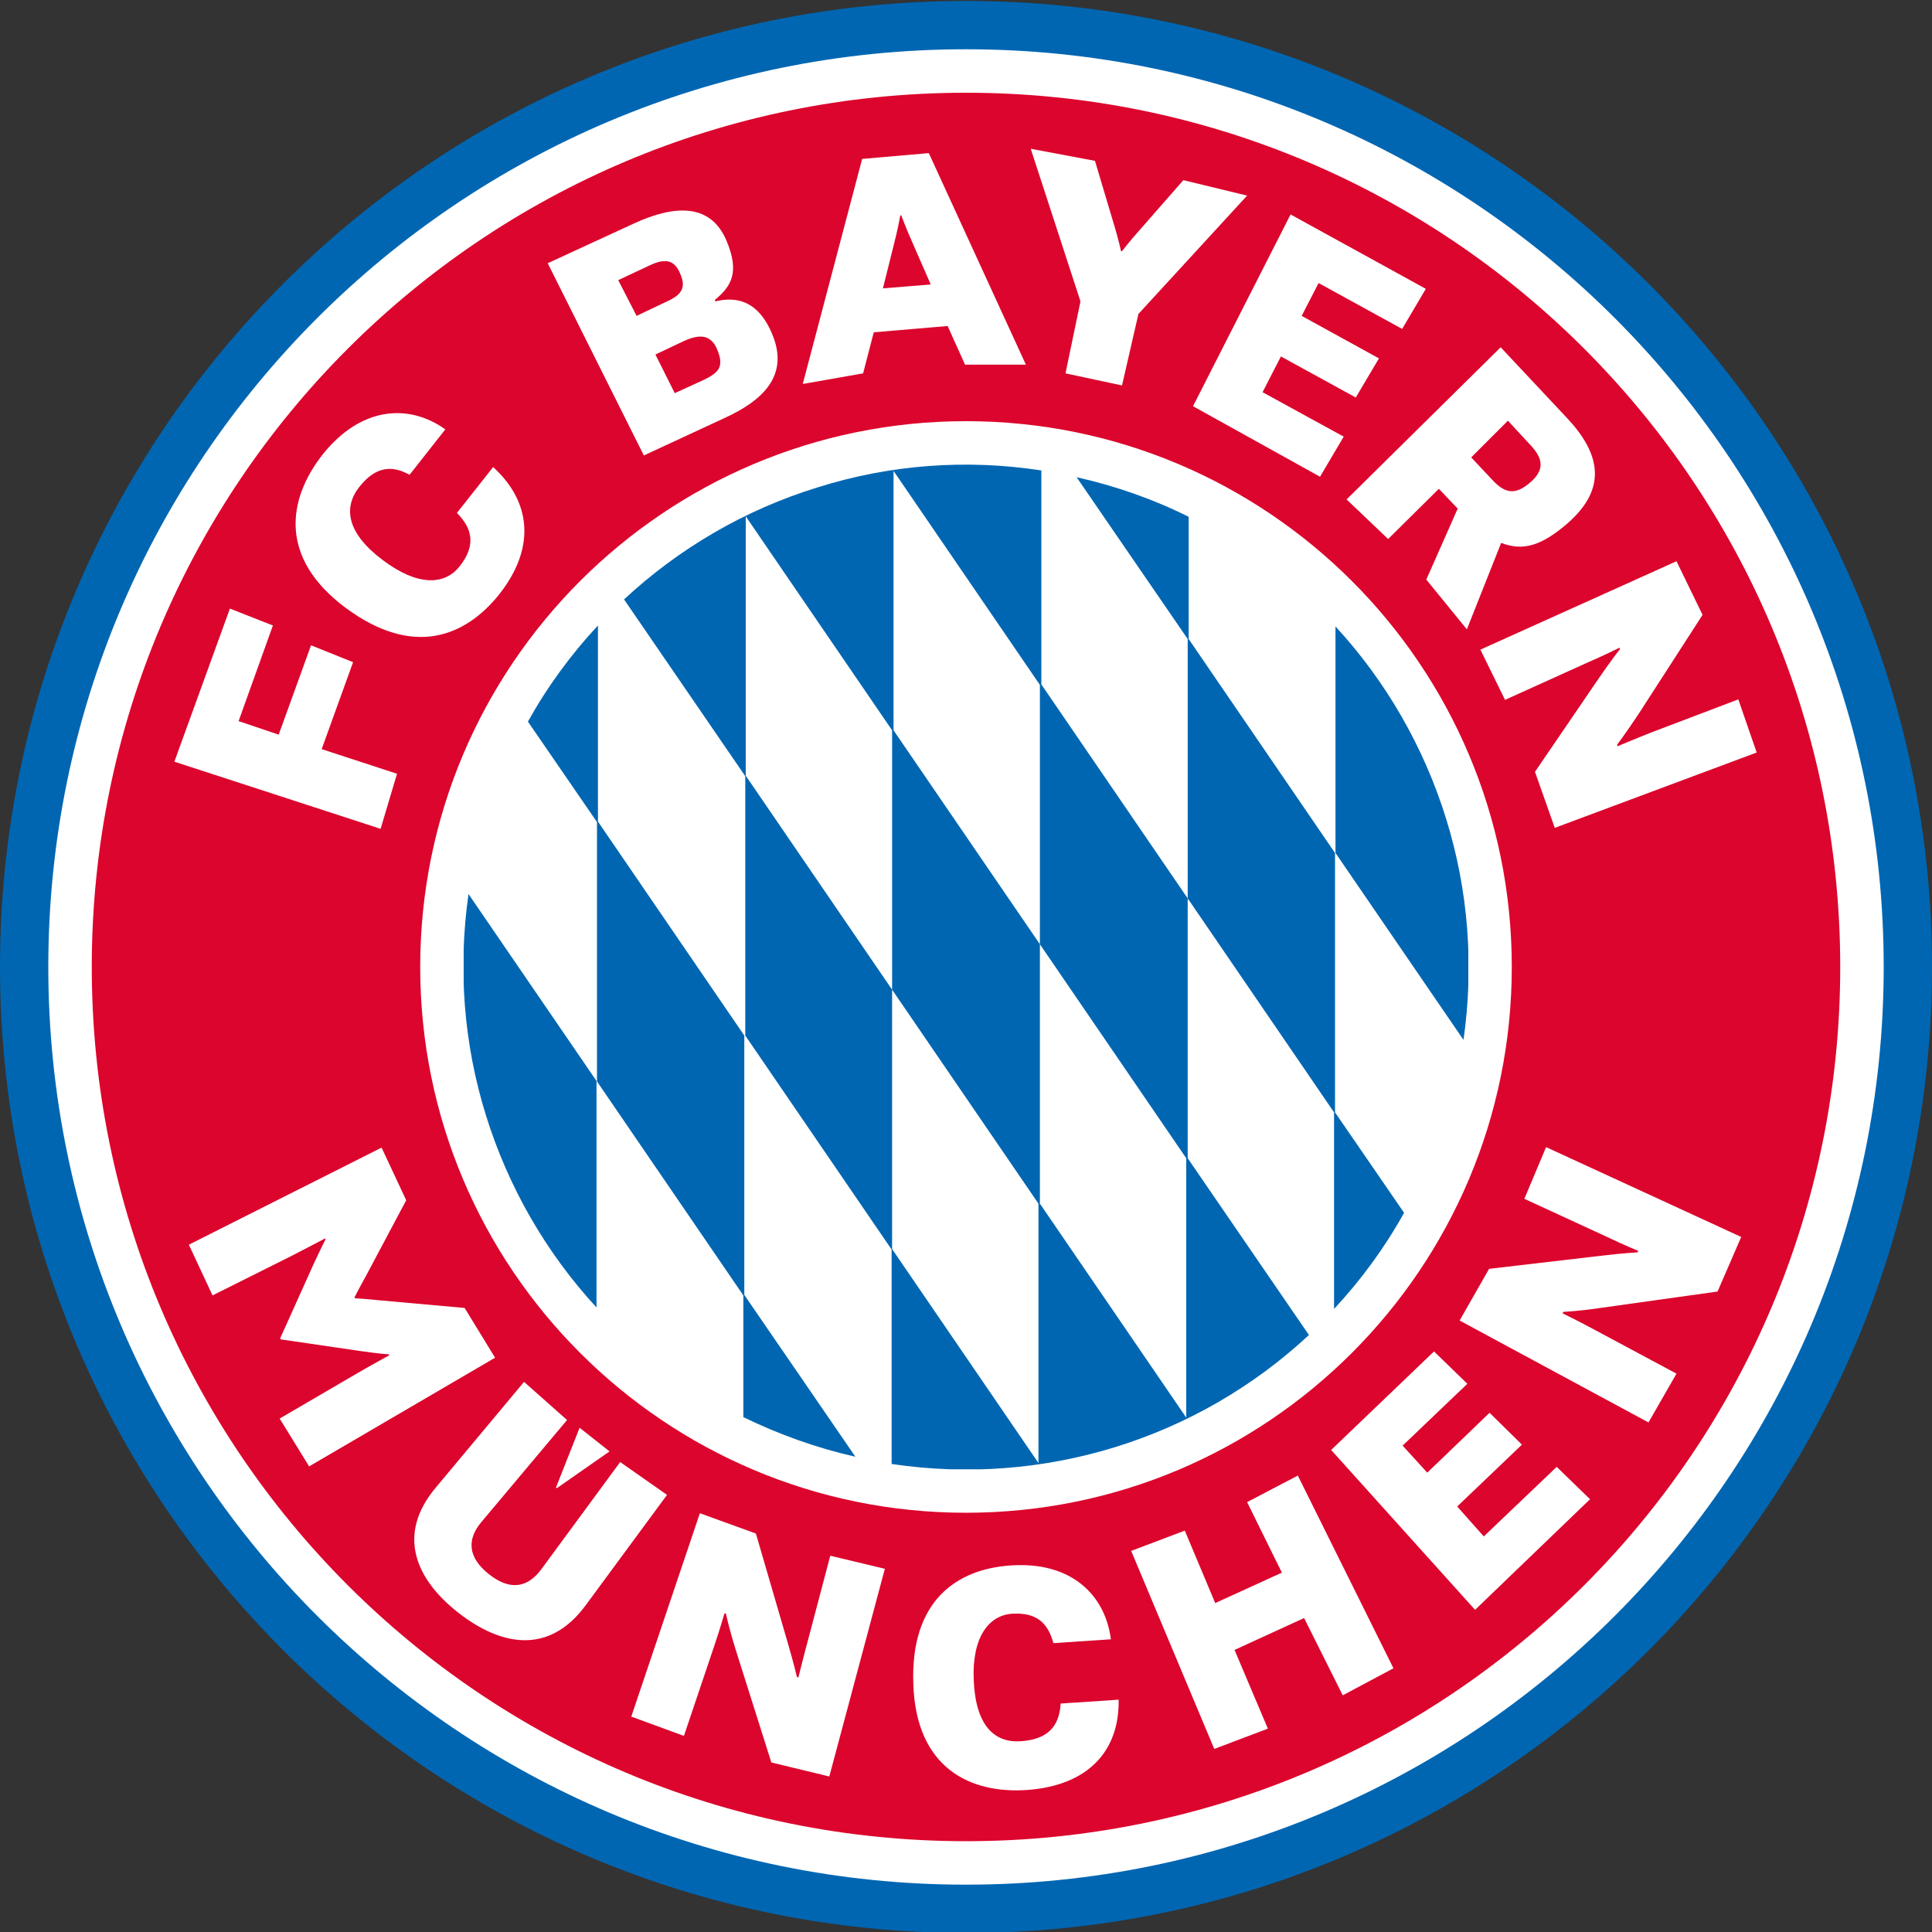
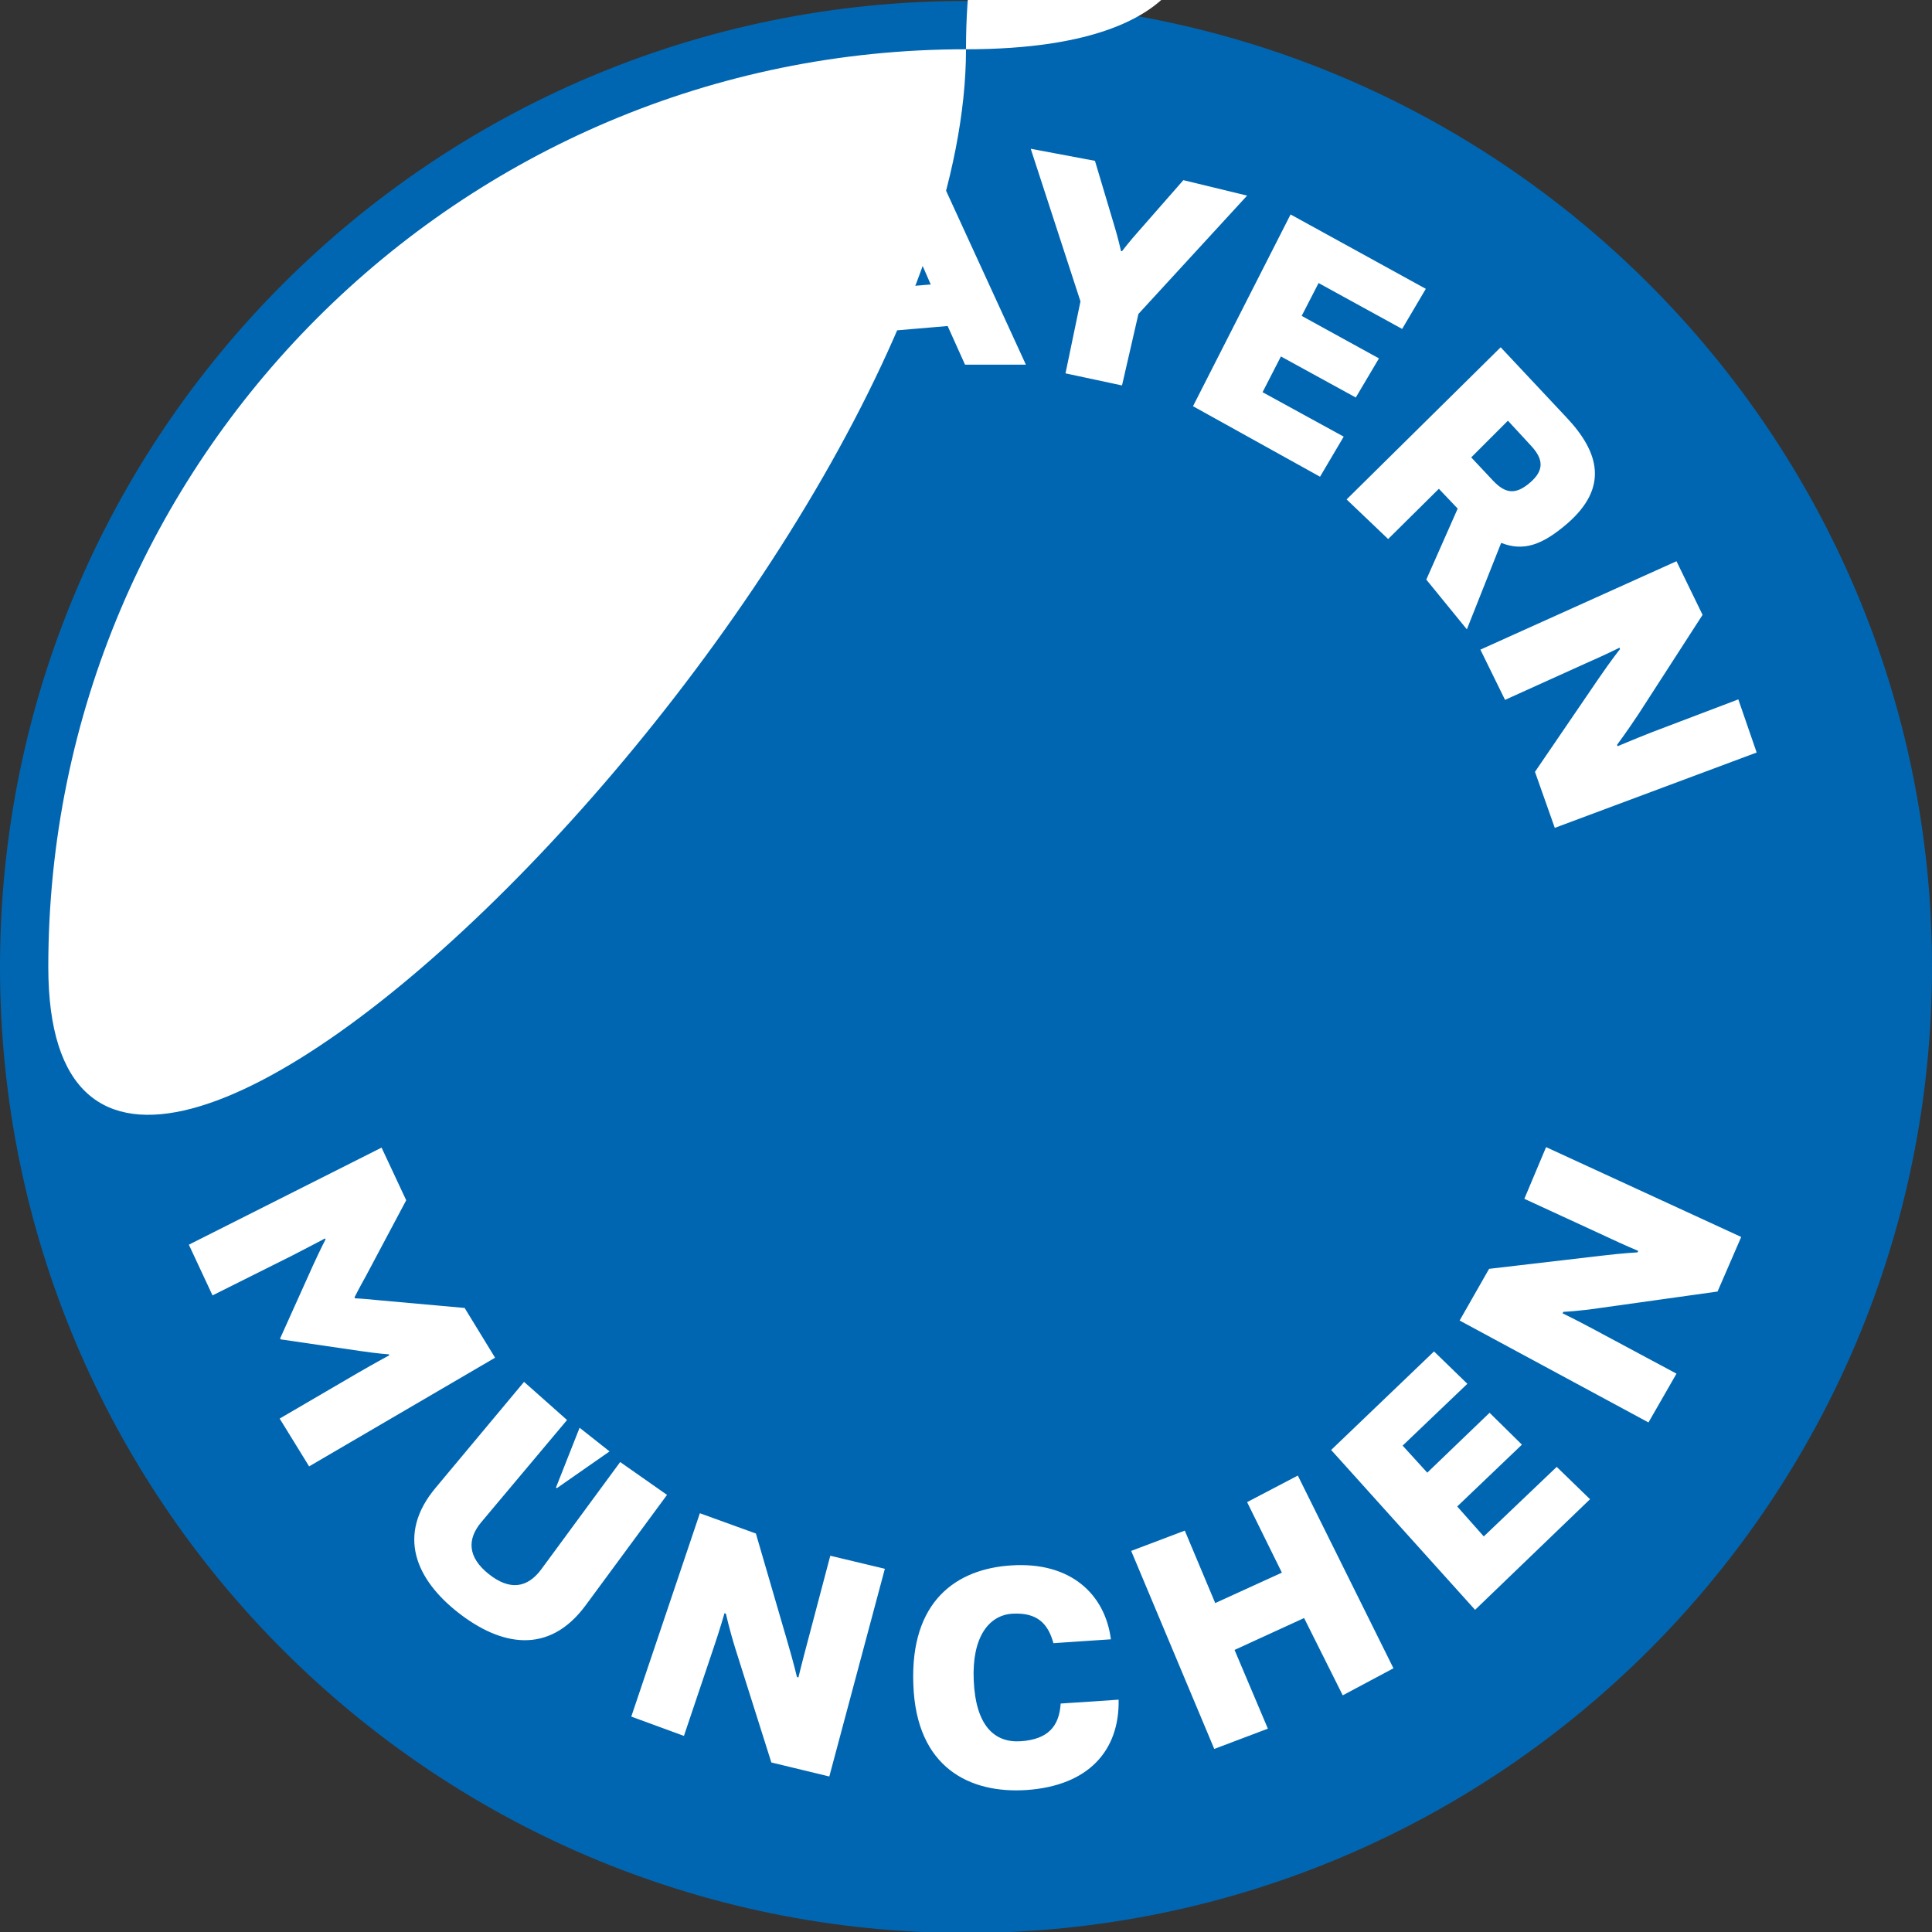
<svg xmlns="http://www.w3.org/2000/svg" xmlns:xlink="http://www.w3.org/1999/xlink" version="1.1" id="Layer_1" x="0px" y="0px" viewBox="0 0 400 400" style="enable-background:new 0 0 400 400;" xml:space="preserve">
  <rect x="0" y="0" width="400" height="400" fill="#333333" stroke="none" />
  <style type="text/css">
	.st0{fill:#0066B2;}
	.st1{fill:#FFFFFF;}
	.st2{fill:#DC052D;}
	.st3{clip-path:url(#SVGID_00000037679077243634207880000013550958290446903694_);fill:#0066B2;}
</style>
  <g id="Ringe">
    <path class="st0" d="M200,0.2C89.5,0.2,0,89.8,0,200.2s89.5,200,200,200s200-89.6,200-200S310.4,0.2,200,0.2z" />
-     <path class="st1" d="M200,10.2c-104.9,0-190,85.1-190,190s85.1,190,190,190s190-85.1,190-190S304.9,10.2,200,10.2z" />
-     <path class="st2" d="M200,19.2c-100,0-181,81-181,181s81,181,181,181s181-81,181-181S300,19.2,200,19.2z M200,313.2   c-62.4,0-113-50.6-113-113s50.6-113,113-113s113,50.6,113,113C313,262.6,262.4,313.2,200,313.2C200,313.2,200,313.2,200,313.2z" />
+     <path class="st1" d="M200,10.2c-104.9,0-190,85.1-190,190s190-85.1,190-190S304.9,10.2,200,10.2z" />
  </g>
  <g>
    <defs>
      <rect id="SVGID_1_" x="96" y="96.2" width="208" height="208" />
    </defs>
    <clipPath id="SVGID_00000025415465585594135330000004500632965166751878_">
      <use xlink:href="#SVGID_1_" style="overflow:visible;" />
    </clipPath>
-     <path id="Rapport" style="clip-path:url(#SVGID_00000025415465585594135330000004500632965166751878_);fill:#0066B2;" d="   M100.6,230.9c4.6,14.8,12.4,28.4,22.9,39.8v-46.9l-26.5-38.7C94.8,200.5,96,216.1,100.6,230.9 M154.1,268.1v-53.7l-30.3-44.3v-40.6   c-5.6,6-10.5,12.7-14.5,19.9l14.3,20.8v53.7l30.3,44.3v25.2c7.4,3.6,15.2,6.4,23.2,8.2L154.1,268.1z M184.7,204.9l30.3,44.3v53.7   l-30.3-44.3V204.9l-30.3-44.3v-53.7l30.3,44.3V204.9z M215.3,195.5l-30.3-44.3V97.5l30.3,44.3V195.5l30.3,44.3v53.7l-30.3-44.3   V195.5z M169.3,100.9c-15,4.6-28.7,12.6-40.1,23.2l25.1,36.6v53.7l30.3,44.3v44.4c31.4,4.7,63.2-5.1,86.4-26.7l-25.1-36.6V186   l-30.3-44.3V97.4C200,95,184.2,96.2,169.3,100.9 M276.4,230.3v-53.7l-30.3-44.3V107c-7.4-3.7-15.2-6.4-23.2-8.2l23,33.5V186   l30.3,44.3V271c5.6-6,10.5-12.7,14.5-19.9L276.4,230.3z M299.4,169.5c-4.6-14.8-12.4-28.4-22.9-39.8v46.9l26.5,38.7   C305.2,199.9,304,184.3,299.4,169.5" />
  </g>
  <path id="Schrift" class="st1" d="M79,237.6l5.1,10.9l-8.4,15.8c-1.3,2.3-2.3,4.3-2.3,4.3l0.1,0.2c0,0,2.2,0.1,4.9,0.4l17.8,1.6  l6.3,10.3l-38.5,22.5l-6.1-9.9l16.1-9.4c3.8-2.2,6.6-3.7,6.6-3.7l-0.1-0.2c0,0-1.9-0.1-6-0.7l-16.4-2.4l-0.1-0.2l6.8-15.1  c1.7-3.7,2.6-5.4,2.6-5.4l-0.1-0.2c0,0-2.8,1.5-6.7,3.5l-16.6,8.3l-4.9-10.5L79,237.6z M108.5,286.1l8.9,7.9l-17.8,21.2  c-2.9,3.5-2.8,7.2,1.6,10.7c4.4,3.5,8,2.8,10.8-0.9l16.4-22.3l9.7,6.8l-16.8,22.8c-7.7,10.5-17.7,8.4-26.4,1.6s-13-16.1-4.6-26  L108.5,286.1z M126.2,300.5l-10.9,7.6l-0.2-0.1l4.9-12.4L126.2,300.5z M144.9,313.3l11.6,4.2l6.5,22.3c1.4,4.8,2,7.4,2,7.4l0.3,0.1  c0,0,0.8-3.3,1.9-7.4l4.7-17.8l11.3,2.7l-11.5,43l-12-2.9l-7.4-23.4c-1.4-4.5-2-7.4-2-7.4l-0.3-0.1c0,0-1,3.5-2.3,7.3l-6.1,18.1  l-10.9-4L144.9,313.3z M231.6,351.9c0.2,10.6-6.3,17.8-19,18.7c-11.8,0.8-22.9-4.6-23.5-21.8c-0.7-17.4,9-24,20.3-24.7  c12.3-0.8,19.4,6,20.6,15.3l-11.9,0.8c-1.1-4-3.3-6.4-8.5-6.1c-4.9,0.3-8.4,4.9-8,13.8c0.4,9.4,4.3,13,9.8,12.6  c5.5-0.4,7.9-3,8.2-7.8L231.6,351.9z M234.2,321.1l11.1-4.2l6.3,15l13.8-6.3l-7.2-14.6l10.5-5.5l19.8,39.9l-10.5,5.6L270,335  l-14.4,6.6l6.9,16.3l-11.1,4.2L234.2,321.1L234.2,321.1z M275.6,300.2l21.3-20.4l6.9,6.7l-13.4,12.8l5.1,5.6l12.9-12.4l6.7,6.6  l-13.4,12.8l5.5,6.2l15.1-14.4l6.9,6.7l-23.8,22.9L275.6,300.2z M302.2,273.4l6.1-10.7l23.1-2.7c5-0.6,7.6-0.7,7.6-0.7l0.2-0.3  c0,0-3.1-1.3-6.9-3.1l-16.7-7.7l4.5-10.7l40.4,18.6l-4.9,11.3l-24.3,3.4c-4.7,0.7-7.6,0.8-7.6,0.8l-0.2,0.3c0,0,3.3,1.6,6.8,3.5  l16.8,9l-5.8,10.1L302.2,273.4z M47.6,126l8.9,3.5l-7.1,19.8l8.3,2.8l6.7-18.5l8.7,3.5l-6.5,18l15.6,5.1l-3.4,11.4l-42.7-13.9  L47.6,126z M102.1,96.7c7.7,7,9,16.5,1.3,26.3c-7.1,8.9-17.9,13.2-31.9,2.8c-13.8-10.3-12-22.4-4.7-31.7c7.8-9.8,17.7-10.7,25.4-5.2  l-7.4,9.4c-3.6-2-7-1.8-10.4,2.5c-3.4,4.3-2.6,9.6,4.9,15.2c7.2,5.4,12.8,5.2,15.9,1.2c3.3-4.2,2.7-7.7-0.6-11L102.1,96.7z   M131.4,46.2c7.9-3.6,15.6-4.4,19,3.6c2.8,6.6,1,9.5-2.4,12.3l0.1,0.3c3.7-0.9,8.6-0.7,11.7,6.6c3.8,8.8-2,14-9.9,17.6l-16.6,7.7  l-19.9-39.8L131.4,46.2z M138.1,62.4c3.1-1.4,4-2.9,2.7-5.8c-1.2-2.9-3.2-3.1-6.2-1.7l-6.6,3.1l3.8,7.4L138.1,62.4z M145.6,78.7  c3.4-1.6,4.3-2.9,2.9-6.3c-1.3-3.2-3.7-3.3-7.1-1.7l-5.7,2.7l4,8L145.6,78.7z M212.4,75.5h-12.6l-3.6-8l-15.3,1.3l-2.2,8.5  l-12.5,2.2l12.3-46.6l13.8-1.2L212.4,75.5z M192.7,58.9l-3.8-8.7c-1.3-2.9-2.3-5.6-2.3-5.6h-0.2c0,0-0.5,2.8-1.3,5.9l-2.3,9.2  L192.7,58.9z M223.7,62.4l-10.3-31.6l13.3,2.5l4,13.4c0.8,2.6,1.4,5.3,1.4,5.3l0.2,0c0,0,1.7-2.2,3.5-4.2l9.2-10.5l13.2,3.2  l-22.5,24.5l-3.4,14.8l-11.7-2.5L223.7,62.4z M267.2,44.4l28,15.4l-4.9,8.3L273,58.6l-3.5,6.8l16,8.8l-4.8,8.1l-15.5-8.5l-3.8,7.4  l16.8,9.2l-4.9,8.3L247,84.1L267.2,44.4z M310.7,71.9l13.6,14.5c7,7.4,8.6,14.6,0.3,21.9c-5.3,4.6-9.2,5.9-13.8,4.1l-7.1,17.9  l-8.4-10.3l6.5-14.7l-3.9-4.1l-10.5,10.4l-8.6-8.2L310.7,71.9z M304.6,94.7l4.6,4.9c2.6,2.7,4.7,2.8,7.6,0.3s2.8-4.8,0.2-7.6  l-4.8-5.2L304.6,94.7z M321.9,171.4l-4.1-11.6l13.1-19.2c2.8-4.1,4.5-6.2,4.5-6.2l-0.1-0.3c0,0-3,1.5-6.9,3.2l-16.8,7.6l-5.1-10.4  l40.6-18.3l5.4,11.1l-13.3,20.6c-2.6,3.9-4.4,6.3-4.4,6.3l0.1,0.3c0,0,3.3-1.4,7.1-2.9l17.9-6.8l3.8,11L321.9,171.4z" />
</svg>